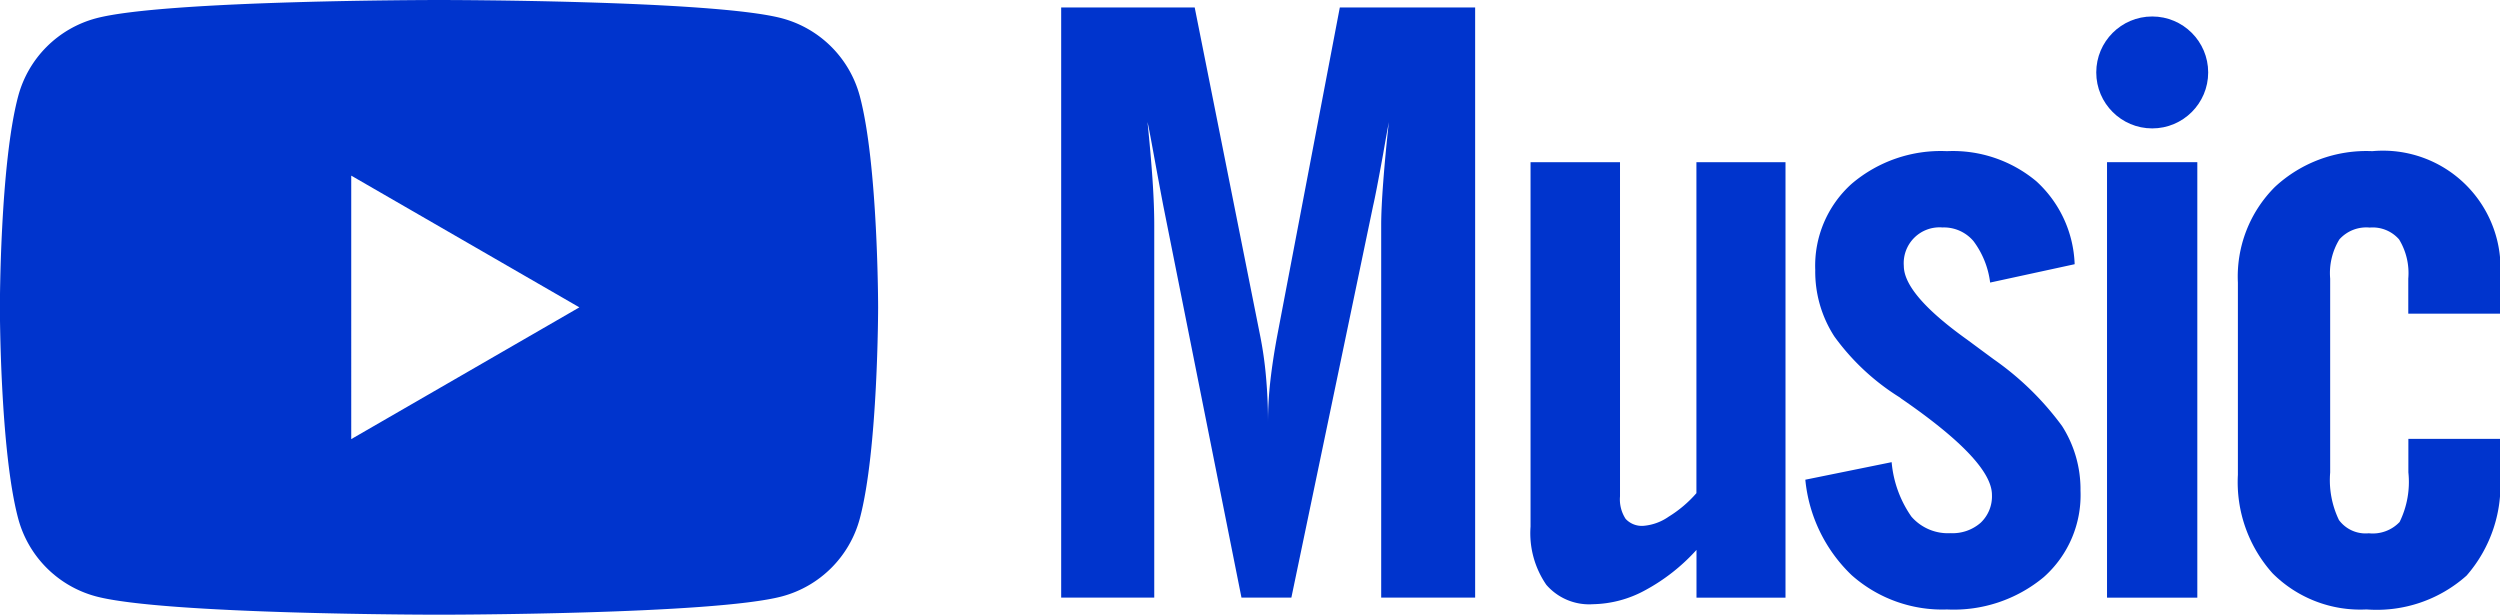
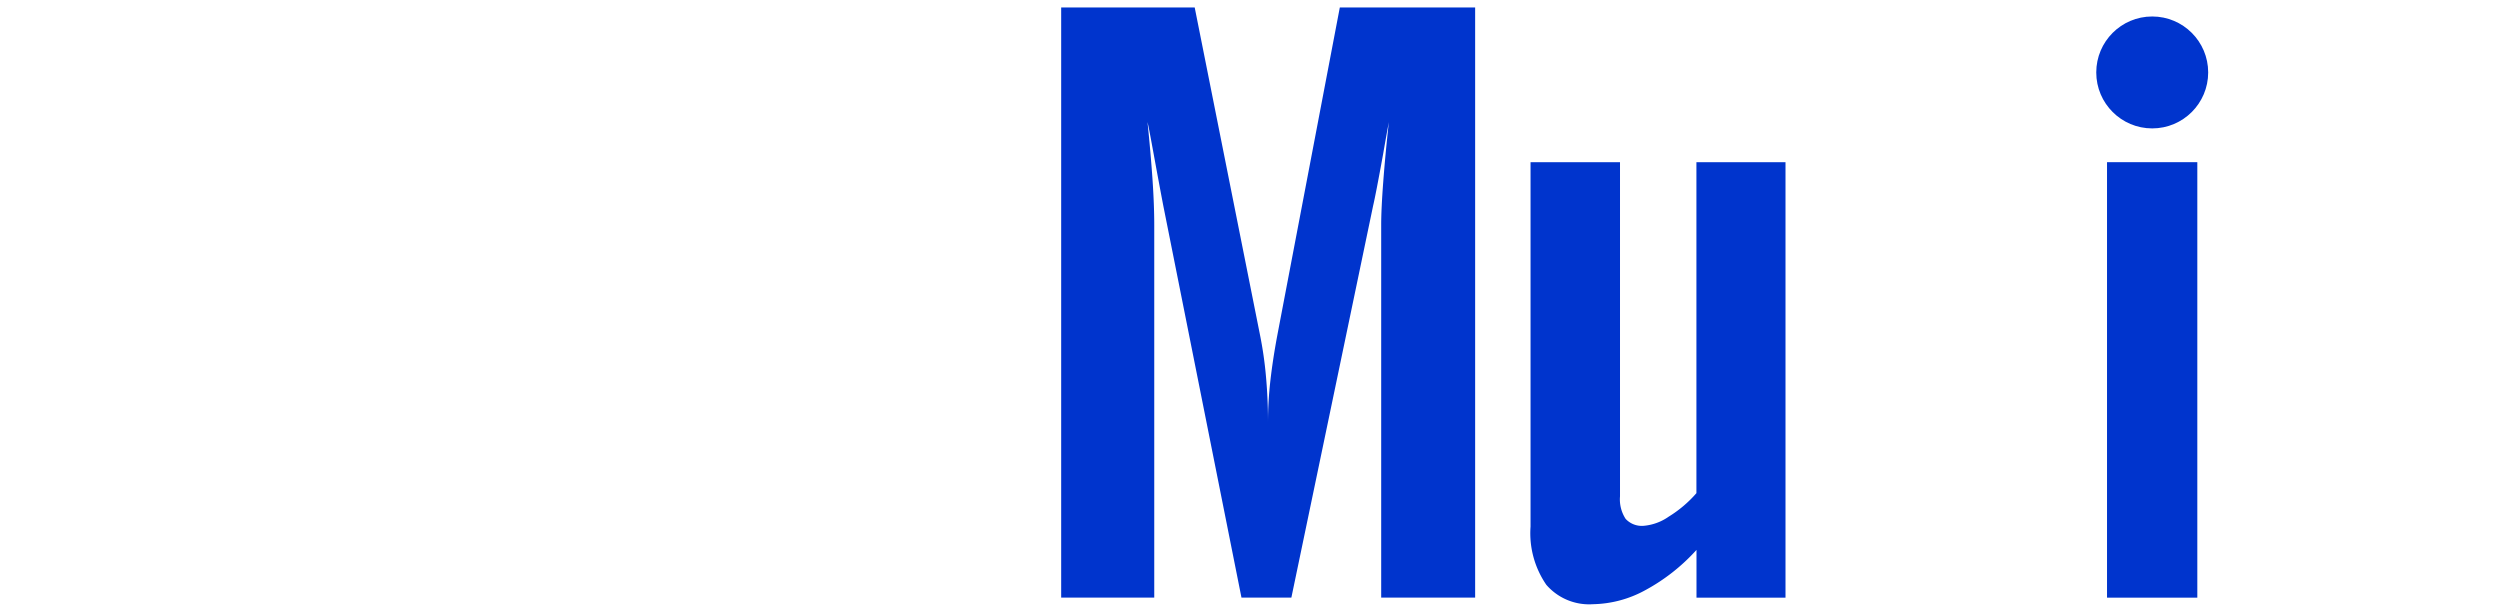
<svg xmlns="http://www.w3.org/2000/svg" id="Grupo_48" data-name="Grupo 48" width="110.745" height="27.229" viewBox="0 0 110.745 27.229">
-   <path id="Caminho_97" data-name="Caminho 97" d="M77.792,487.382a4.872,4.872,0,0,0-3.439-3.439c-3.033-.813-15.2-.813-15.2-.813s-12.164,0-15.2.813a4.872,4.872,0,0,0-3.439,3.439c-.813,3.034-.813,9.363-.813,9.363s0,6.329.813,9.363a4.872,4.872,0,0,0,3.439,3.439c3.033.813,15.2.813,15.2.813s12.164,0,15.2-.813a4.872,4.872,0,0,0,3.439-3.439c.813-3.034.813-9.363.813-9.363S78.605,490.415,77.792,487.382Zm-22.527,15.2V490.91l10.106,5.835Z" transform="translate(-39.706 -483.13)" fill="#0034cd" />
  <g id="Grupo_47" data-name="Grupo 47" transform="translate(47.008 0.332)">
    <g id="Grupo_46" data-name="Grupo 46" transform="translate(0)">
      <path id="Caminho_98" data-name="Caminho 98" d="M227.634,510.6V484.458h5.915l2.888,14.482a16.629,16.629,0,0,1,.269,1.862q.09.995.09,2.061A16.348,16.348,0,0,1,236.9,501q.109-.958.309-2.025l2.768-14.518h5.995V510.6h-4.162V494.094q0-.7.09-1.9t.249-2.658q-.1.525-.259,1.446-.319,1.754-.438,2.26L237.831,510.6h-2.21l-3.466-17.374q-.2-1.048-.428-2.3t-.269-1.392q.139,1.338.219,2.5t.08,2.052V510.6Z" transform="translate(-227.634 -484.458)" fill="#0034cd" />
      <path id="Caminho_99" data-name="Caminho 99" d="M322.056,511.852v19.291h-3.943v-2.115a8.5,8.5,0,0,1-2.28,1.79,4.985,4.985,0,0,1-2.3.615,2.511,2.511,0,0,1-2.071-.858,4.028,4.028,0,0,1-.7-2.577V511.852h3.963v14.807a1.582,1.582,0,0,0,.249.994.978.978,0,0,0,.806.307,2.278,2.278,0,0,0,1.105-.407,5.325,5.325,0,0,0,1.225-1.039V511.852Z" transform="translate(-289.97 -505)" fill="#0034cd" />
-       <path id="Caminho_100" data-name="Caminho 100" d="M359.418,524.454l3.824-.777a4.96,4.96,0,0,0,.876,2.413,2.142,2.142,0,0,0,1.733.732,1.886,1.886,0,0,0,1.334-.461,1.607,1.607,0,0,0,.5-1.238q0-1.5-4.023-4.266a.679.679,0,0,0-.1-.073,10.253,10.253,0,0,1-2.858-2.676,5.284,5.284,0,0,1-.846-2.947,4.877,4.877,0,0,1,1.613-3.815,6.085,6.085,0,0,1,4.222-1.446,5.764,5.764,0,0,1,3.963,1.338,5.214,5.214,0,0,1,1.693,3.67l-3.744.813a3.849,3.849,0,0,0-.737-1.835,1.718,1.718,0,0,0-1.374-.606,1.586,1.586,0,0,0-1.713,1.7q0,1.266,2.808,3.272.757.56,1.175.868a12.894,12.894,0,0,1,3.027,2.956,5.2,5.2,0,0,1,.817,2.865,4.855,4.855,0,0,1-1.623,3.824,6.235,6.235,0,0,1-4.292,1.437,6.043,6.043,0,0,1-4.222-1.519A6.749,6.749,0,0,1,359.418,524.454Z" transform="translate(-326.454 -503.536)" fill="#0034cd" />
      <path id="Caminho_101" data-name="Caminho 101" d="M412.849,531.143V511.852h4v19.291Z" transform="translate(-366.52 -505)" fill="#0034cd" />
-       <path id="Caminho_102" data-name="Caminho 102" d="M436.024,524.237v-8.516a5.611,5.611,0,0,1,1.643-4.239,5.955,5.955,0,0,1,4.312-1.582,5.206,5.206,0,0,1,5.656,5.677V517.1h-4.063v-1.555a2.868,2.868,0,0,0-.408-1.736,1.551,1.551,0,0,0-1.3-.524,1.6,1.6,0,0,0-1.344.524,2.864,2.864,0,0,0-.408,1.736v8.588a4.074,4.074,0,0,0,.388,2.106,1.466,1.466,0,0,0,1.324.588,1.638,1.638,0,0,0,1.364-.5,4.028,4.028,0,0,0,.388-2.2v-1.483h4.063v1.591a6.1,6.1,0,0,1-1.484,4.466,5.975,5.975,0,0,1-4.431,1.5,5.494,5.494,0,0,1-4.163-1.6A6.047,6.047,0,0,1,436.024,524.237Z" transform="translate(-383.898 -503.536)" fill="#0034cd" />
    </g>
    <ellipse id="Elipse_4" data-name="Elipse 4" cx="2.479" cy="2.479" rx="2.479" ry="2.479" transform="translate(45.852 0.398)" fill="#0034cd" />
  </g>
</svg>